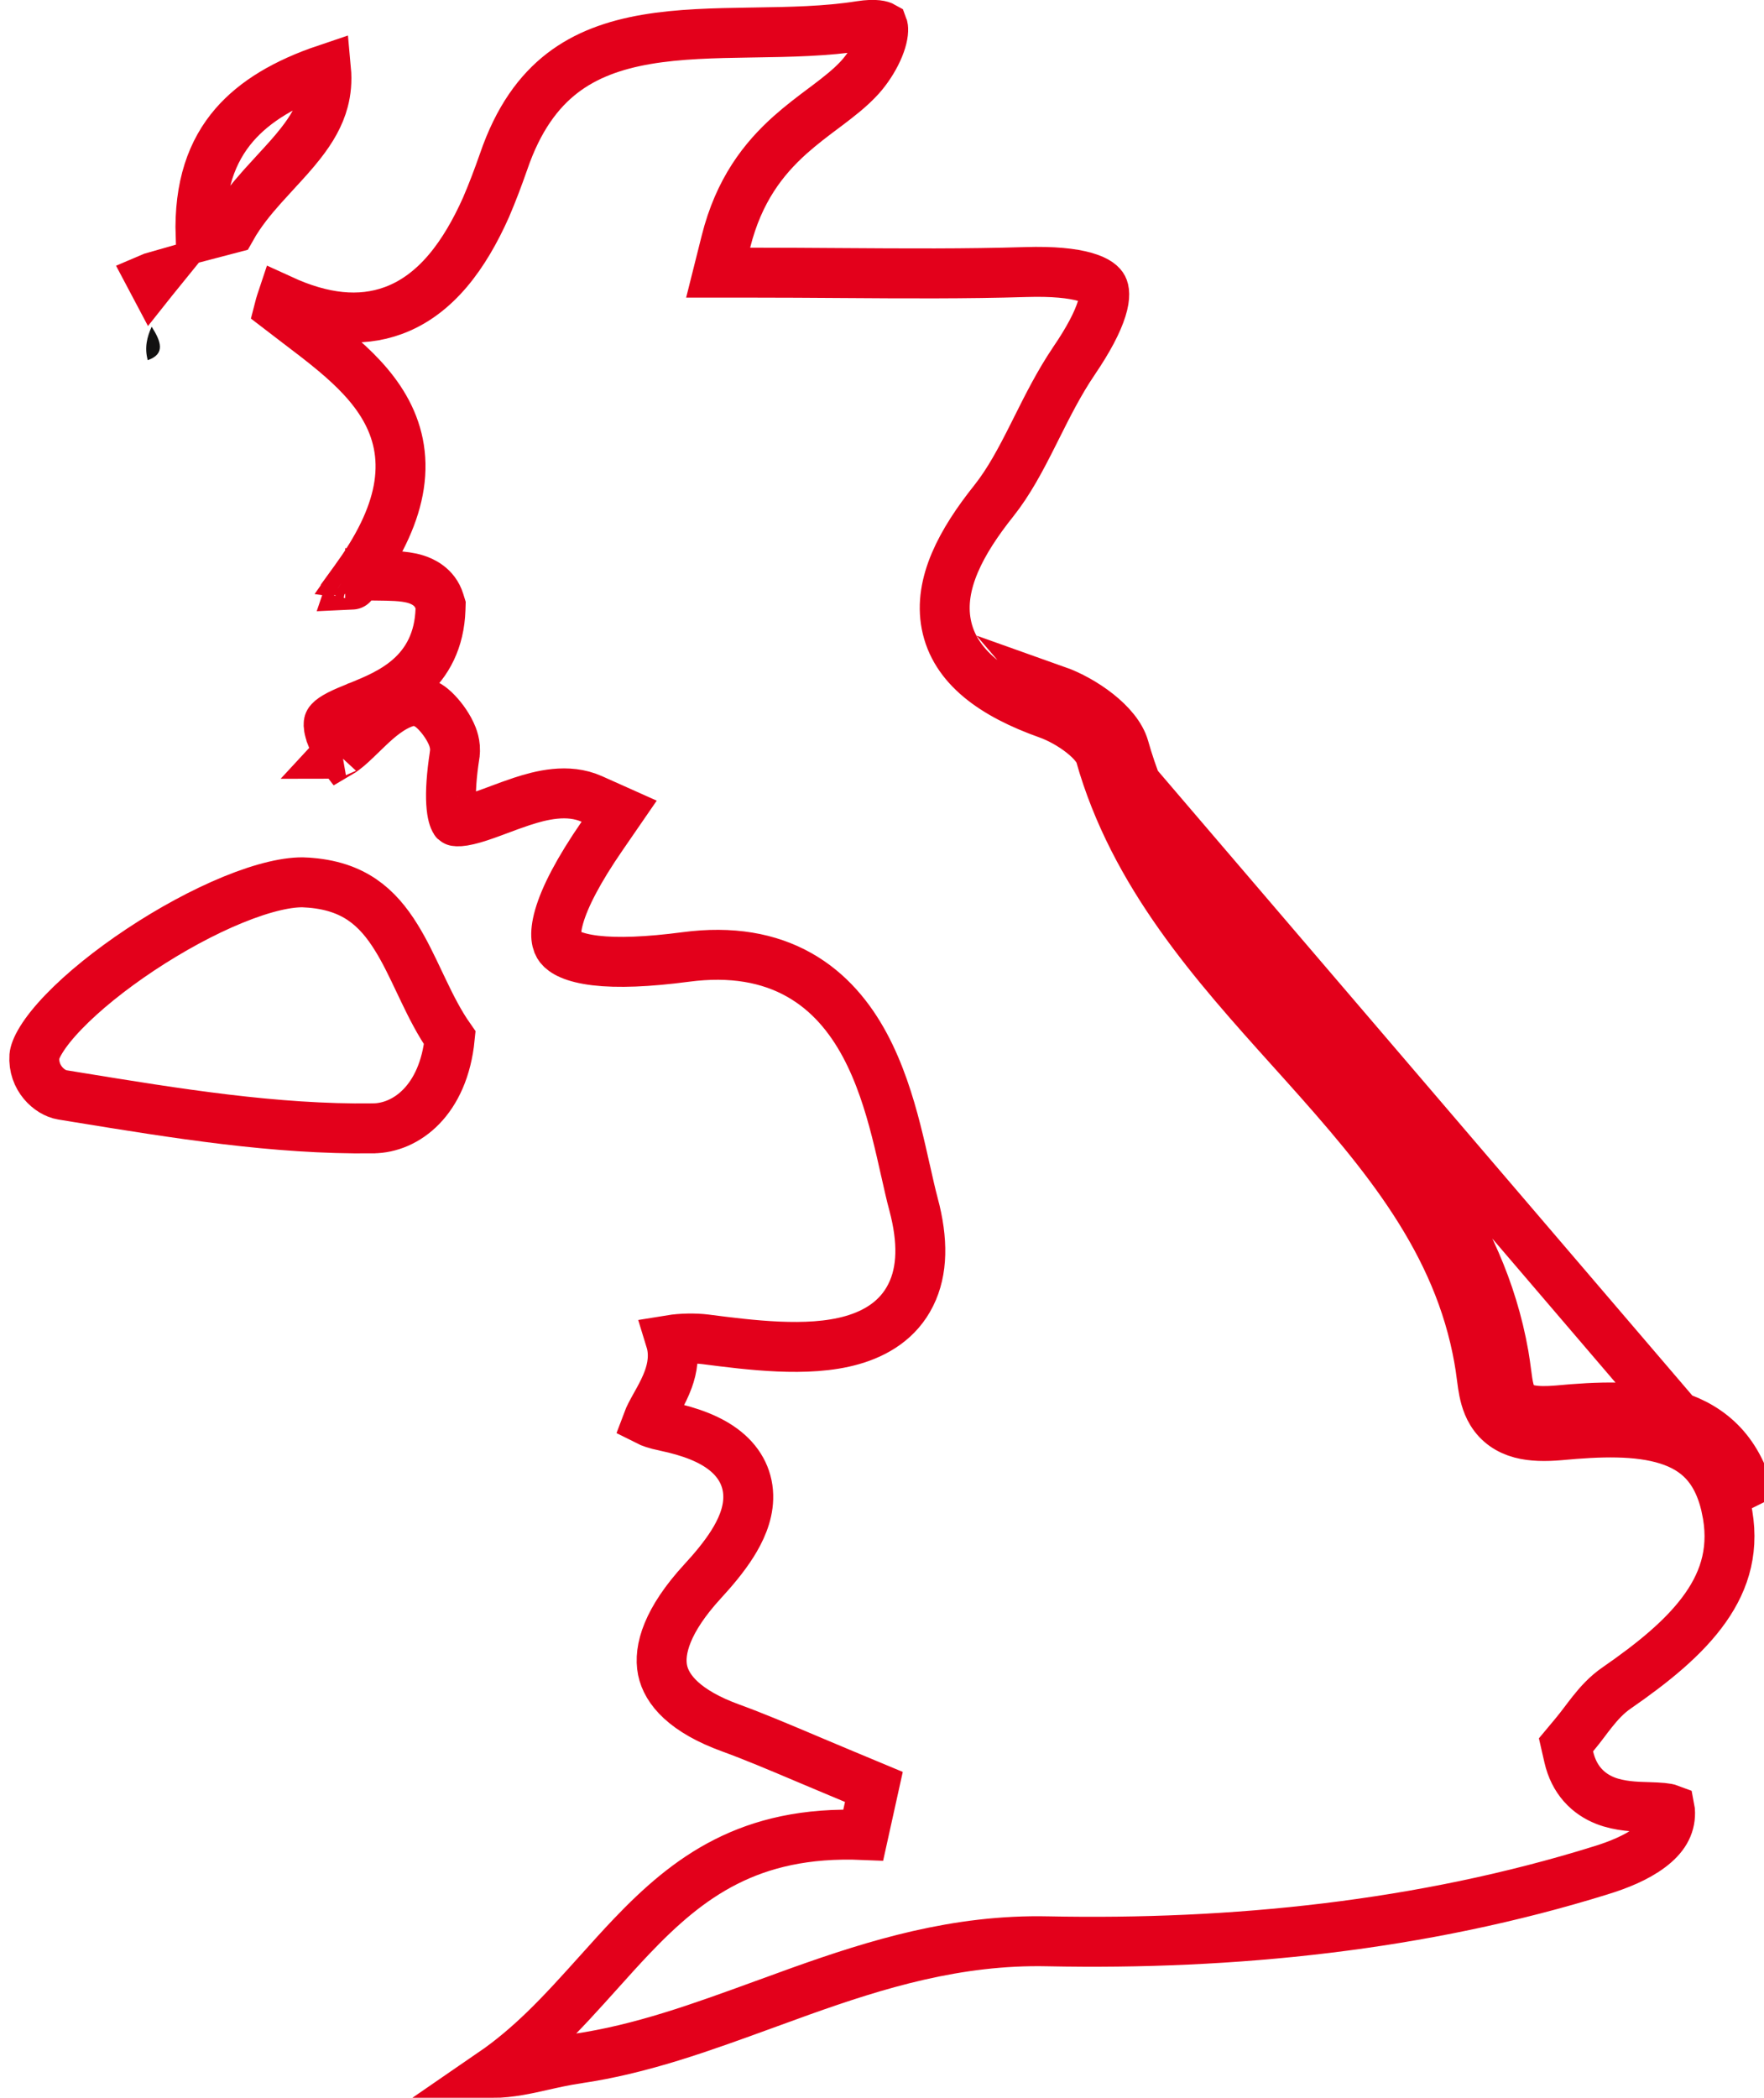
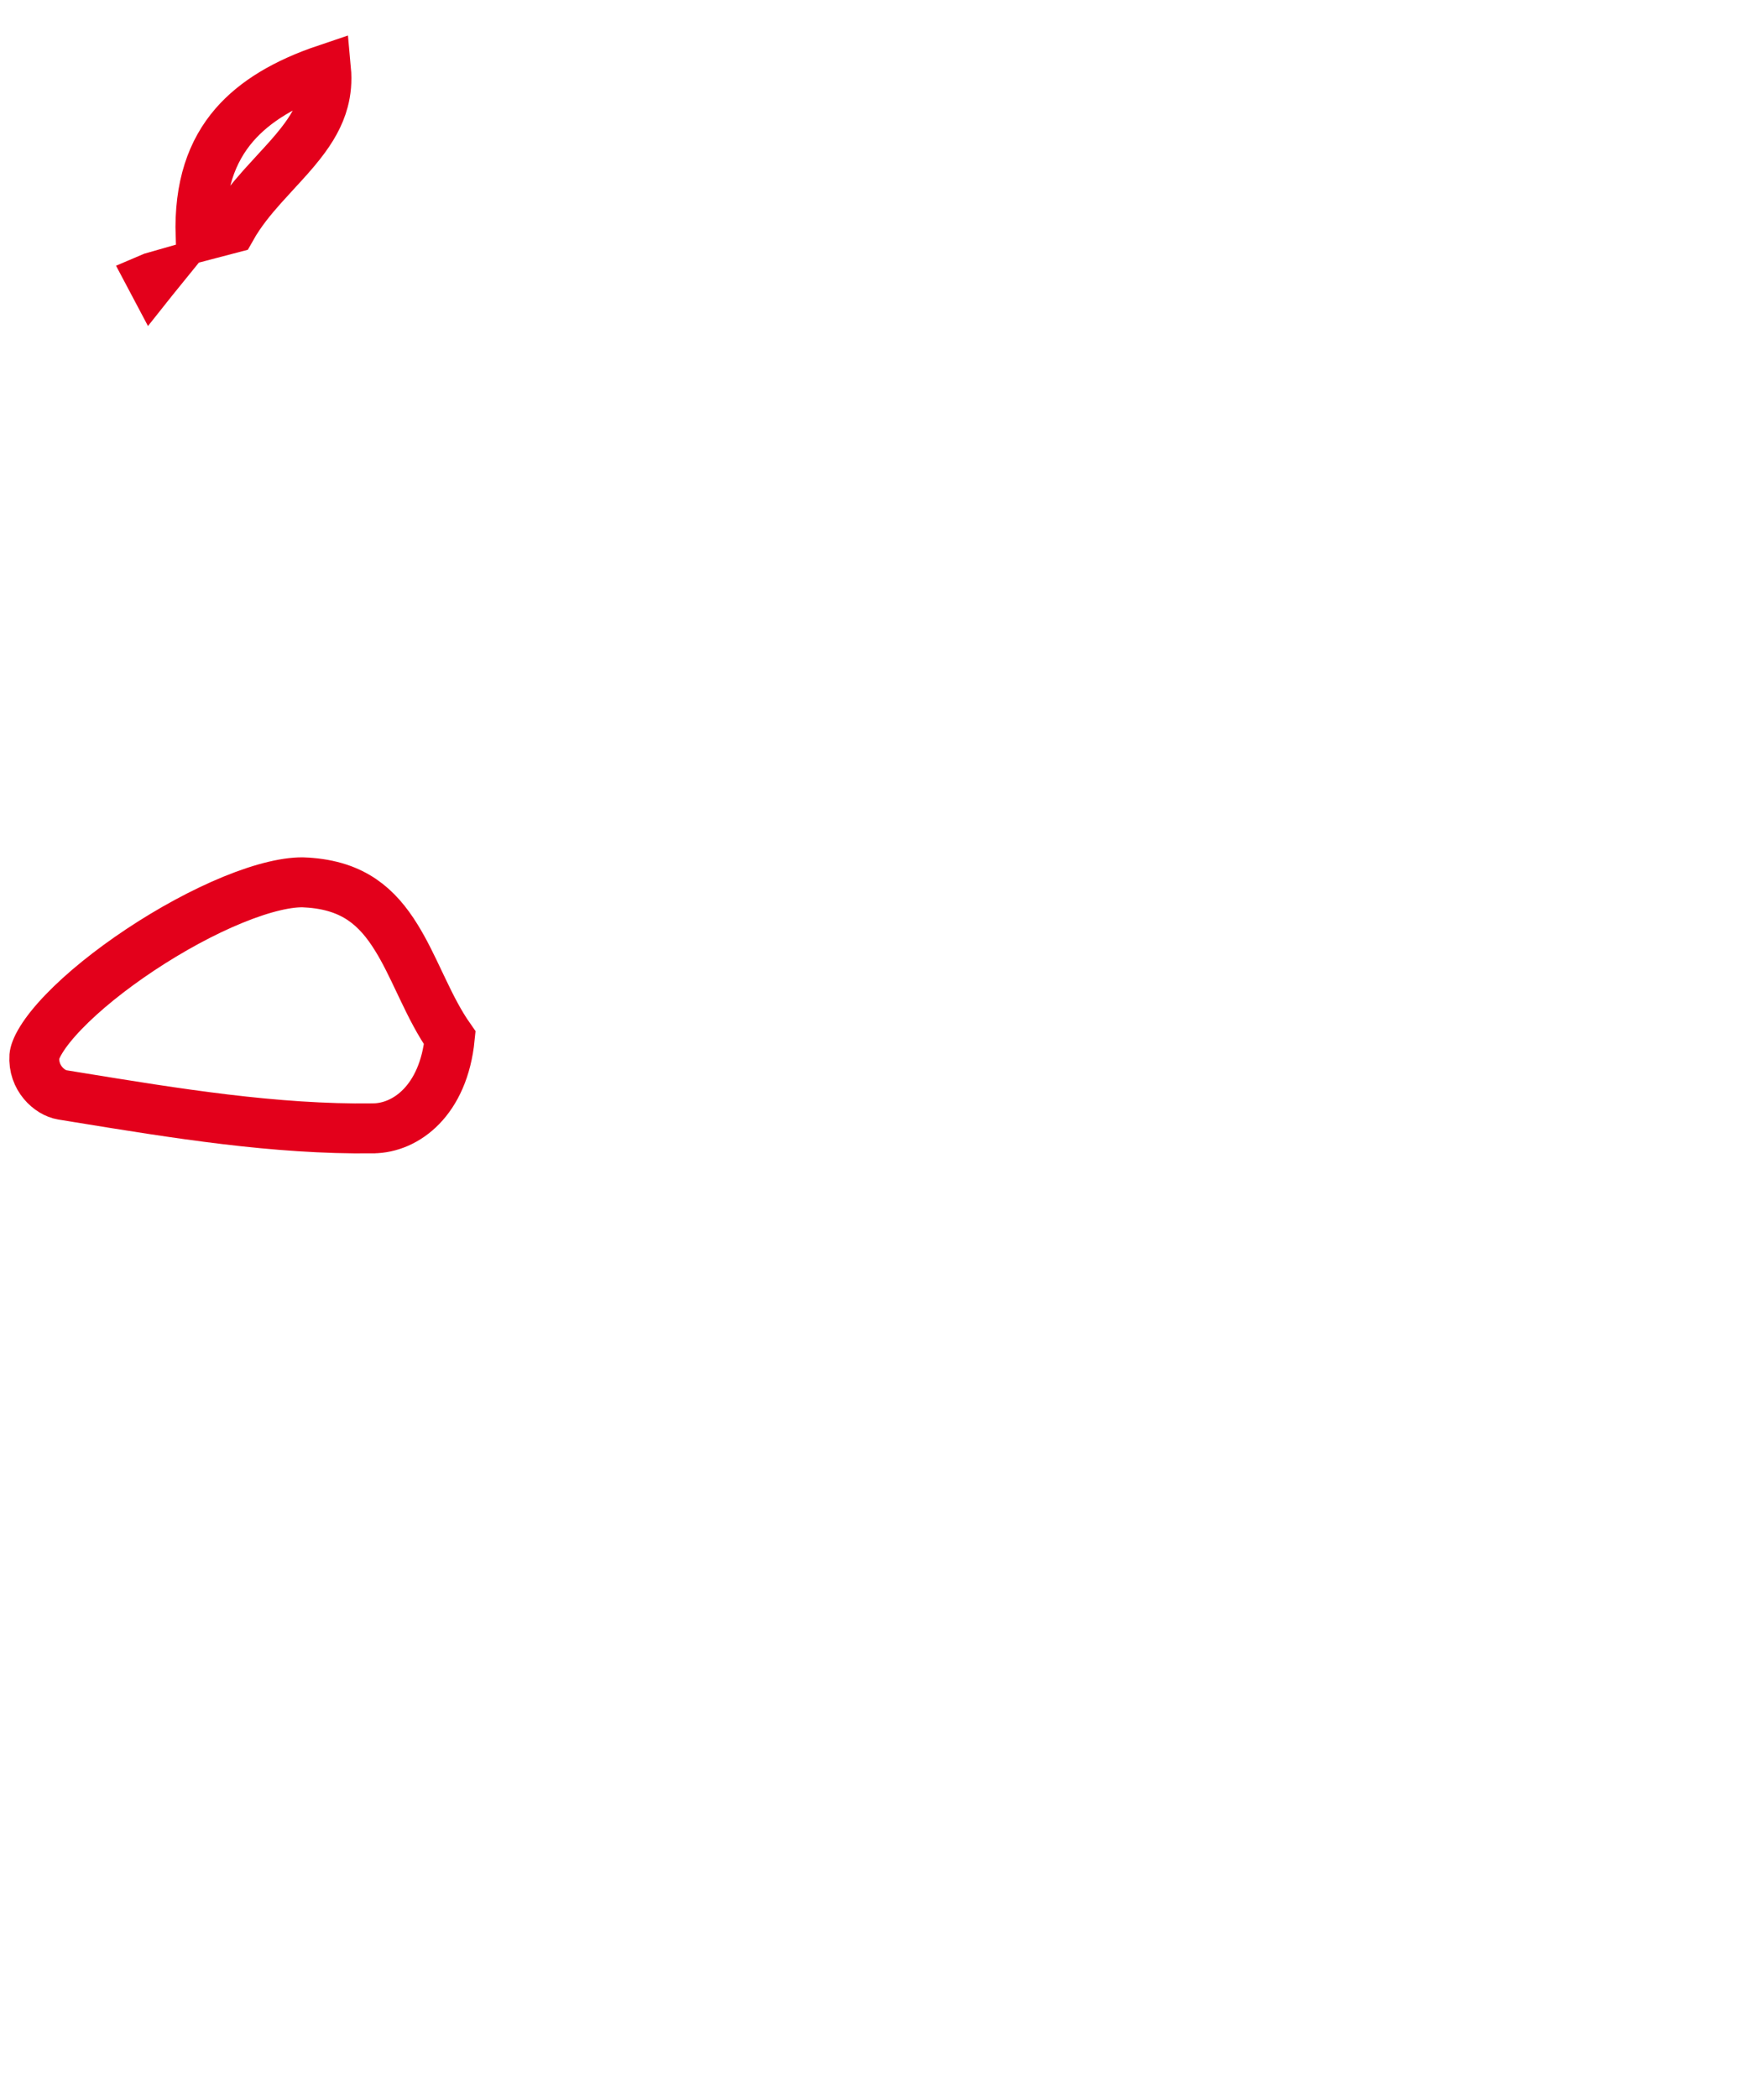
<svg xmlns="http://www.w3.org/2000/svg" width="53" height="63" viewBox="0 0 53 63" fill="none">
-   <path d="M10.459 17.236C10.448 17.234 10.437 17.231 10.426 17.229C10.396 17.221 10.379 17.215 10.374 17.213M10.459 17.236L10.46 17.236L10.682 17.397C10.682 17.397 10.682 17.397 10.682 17.397C10.577 17.542 10.557 17.606 10.556 17.606C10.556 17.606 10.557 17.603 10.558 17.598C10.571 17.52 10.549 17.374 10.44 17.264C10.407 17.231 10.381 17.217 10.374 17.213M10.459 17.236L10.074 16.957L10.459 17.236ZM10.374 17.213C10.372 17.212 10.371 17.212 10.371 17.212C10.371 17.212 10.372 17.212 10.374 17.213ZM8.445 9.075C8.452 9.053 8.459 9.03 8.467 9.006C9.689 9.566 10.807 9.697 11.818 9.326C13.102 8.854 13.964 7.658 14.607 6.218L14.607 6.218L14.611 6.207C14.791 5.788 14.961 5.34 15.126 4.868L15.126 4.868L15.128 4.863C15.57 3.564 16.19 2.74 16.893 2.198C17.603 1.651 18.453 1.349 19.421 1.183C20.398 1.016 21.449 0.994 22.556 0.977C22.596 0.976 22.636 0.975 22.677 0.975C23.723 0.959 24.824 0.942 25.85 0.779C26.324 0.705 26.494 0.78 26.524 0.797C26.529 0.81 26.538 0.847 26.535 0.917C26.53 1.084 26.462 1.334 26.314 1.625C26.17 1.908 25.976 2.181 25.775 2.388L25.772 2.391C25.523 2.652 25.226 2.887 24.872 3.155C24.825 3.19 24.778 3.225 24.729 3.262C24.421 3.493 24.075 3.753 23.742 4.05C22.943 4.764 22.198 5.711 21.811 7.256L21.577 8.188H22.538C23.474 8.188 24.376 8.194 25.253 8.2C27.194 8.213 29.014 8.225 30.827 8.17C31.633 8.146 32.211 8.205 32.601 8.317C32.99 8.429 33.101 8.565 33.136 8.632C33.173 8.704 33.222 8.883 33.098 9.279C32.975 9.673 32.709 10.19 32.264 10.843L32.263 10.845C31.827 11.488 31.475 12.19 31.15 12.839C31.11 12.92 31.069 13.001 31.029 13.08C30.66 13.814 30.309 14.474 29.861 15.038C28.882 16.264 28.195 17.529 28.431 18.749C28.678 20.029 29.842 20.857 31.484 21.441L31.484 21.441C31.806 21.555 32.193 21.764 32.514 22.018C32.855 22.288 33.015 22.525 33.053 22.659L33.053 22.66C34.07 26.263 36.498 28.962 38.784 31.503C38.918 31.652 39.052 31.801 39.185 31.949C41.625 34.67 43.818 37.277 44.441 40.825L44.441 40.826C44.473 41.004 44.489 41.132 44.507 41.267C44.519 41.364 44.532 41.465 44.551 41.588C44.587 41.819 44.646 42.134 44.819 42.415C45.019 42.74 45.321 42.947 45.695 43.047C46.033 43.137 46.428 43.141 46.866 43.104L46.872 43.103C48.053 42.992 49.198 42.95 50.109 43.239C50.549 43.379 50.913 43.59 51.199 43.895C51.483 44.198 51.725 44.632 51.865 45.27L51.865 45.272C52.129 46.469 51.843 47.429 51.241 48.285C50.617 49.172 49.655 49.943 48.574 50.691C48.267 50.901 48.034 51.166 47.844 51.404C47.75 51.522 47.675 51.621 47.604 51.716C47.506 51.845 47.415 51.965 47.29 52.114L47.051 52.4L47.134 52.763C47.292 53.454 47.712 53.873 48.239 54.079C48.667 54.245 49.15 54.26 49.474 54.269C49.489 54.27 49.504 54.27 49.518 54.27C49.898 54.282 50.074 54.298 50.169 54.334C50.173 54.355 50.178 54.389 50.178 54.44C50.182 54.849 49.981 55.177 49.58 55.478C49.165 55.791 48.608 56.012 48.096 56.17L48.095 56.17C42.717 57.842 37.034 58.414 31.481 58.301C28.75 58.241 26.333 58.988 24.059 59.799C23.689 59.931 23.324 60.065 22.962 60.197C21.068 60.887 19.267 61.545 17.334 61.825L17.331 61.826C16.965 61.88 16.634 61.955 16.316 62.026C15.808 62.141 15.333 62.248 14.802 62.254C15.364 61.868 15.871 61.433 16.343 60.978C16.906 60.435 17.463 59.815 18 59.218C18.334 58.846 18.66 58.483 18.974 58.154C19.834 57.252 20.721 56.463 21.809 55.912C22.887 55.366 24.201 55.034 25.937 55.107L26.256 53.665C25.494 53.348 24.875 53.087 24.35 52.866C23.311 52.427 22.643 52.145 21.968 51.899L21.965 51.898C20.575 51.395 20.026 50.743 19.907 50.155C19.783 49.542 20.048 48.647 21.104 47.497C21.43 47.143 21.756 46.757 22.005 46.362C22.248 45.977 22.466 45.512 22.481 45.01C22.498 44.454 22.263 43.954 21.792 43.575C21.358 43.224 20.744 42.99 19.98 42.831L19.979 42.831C19.692 42.772 19.538 42.711 19.461 42.672C19.479 42.624 19.507 42.56 19.551 42.474C19.596 42.385 19.642 42.304 19.694 42.21C19.727 42.152 19.762 42.089 19.802 42.016C19.894 41.845 20 41.641 20.079 41.422C20.198 41.095 20.278 40.675 20.145 40.243C20.469 40.19 20.883 40.183 21.199 40.223C21.865 40.309 22.635 40.407 23.388 40.439C24.134 40.471 24.921 40.443 25.612 40.244C26.315 40.042 26.989 39.643 27.363 38.892C27.729 38.161 27.734 37.246 27.45 36.176L27.449 36.175C27.37 35.879 27.294 35.541 27.209 35.161L27.205 35.146C27.122 34.775 27.031 34.37 26.925 33.956C26.711 33.12 26.426 32.208 25.983 31.384C25.537 30.555 24.914 29.785 24.01 29.276C23.1 28.764 21.977 28.558 20.607 28.739C19.459 28.89 18.558 28.924 17.895 28.846C17.212 28.765 16.927 28.582 16.818 28.444C16.735 28.339 16.634 28.101 16.801 27.52C16.97 26.936 17.375 26.143 18.092 25.104L18.603 24.362L17.78 23.994C17.059 23.671 16.249 23.883 15.684 24.067C15.449 24.144 15.207 24.234 14.986 24.317C14.921 24.341 14.857 24.365 14.795 24.388C14.513 24.492 14.274 24.574 14.067 24.622C13.854 24.673 13.739 24.671 13.687 24.66C13.679 24.659 13.677 24.66 13.676 24.659C13.675 24.658 13.675 24.656 13.67 24.649C13.641 24.603 13.576 24.459 13.556 24.114C13.536 23.777 13.562 23.305 13.662 22.655L13.662 22.655L13.662 22.648C13.704 22.361 13.596 22.113 13.547 22.01C13.482 21.871 13.398 21.741 13.32 21.634C13.241 21.528 13.149 21.42 13.056 21.332C13.011 21.29 12.946 21.232 12.865 21.182C12.825 21.157 12.759 21.12 12.672 21.092C12.595 21.067 12.425 21.024 12.219 21.082L12.206 21.085L12.194 21.089C11.739 21.233 11.35 21.584 11.087 21.832C10.992 21.922 10.906 22.004 10.828 22.081C10.641 22.262 10.491 22.408 10.333 22.526C10.28 22.565 10.24 22.591 10.211 22.608C10.16 22.543 10.069 22.402 9.958 22.113L9.958 22.112C9.871 21.887 9.87 21.771 9.875 21.728C9.878 21.7 9.884 21.684 9.912 21.654C9.953 21.609 10.035 21.547 10.194 21.465C10.352 21.384 10.537 21.309 10.772 21.214L10.775 21.212L10.8 21.203C11.233 21.026 11.828 20.785 12.308 20.36C12.839 19.892 13.204 19.23 13.235 18.302L13.239 18.176L13.202 18.056C13.066 17.614 12.678 17.454 12.504 17.399C12.302 17.334 12.081 17.312 11.902 17.301C11.718 17.29 11.517 17.288 11.335 17.286L11.323 17.286C11.13 17.284 10.954 17.282 10.791 17.273C10.784 17.273 10.778 17.273 10.771 17.272C11.461 16.294 11.863 15.406 11.99 14.575C12.126 13.686 11.94 12.916 11.554 12.245C11.181 11.594 10.63 11.053 10.061 10.575C9.707 10.278 9.306 9.973 8.915 9.677C8.735 9.54 8.557 9.405 8.387 9.274C8.403 9.211 8.421 9.153 8.445 9.075ZM33.775 22.456C33.572 21.732 32.538 21.019 31.735 20.734L52.597 45.11C51.941 42.107 49.156 42.136 46.802 42.357C45.421 42.474 45.366 42.052 45.255 41.203C45.234 41.047 45.212 40.878 45.18 40.695C44.48 36.717 41.929 33.88 39.37 31.033C37.06 28.463 34.743 25.886 33.775 22.456ZM10.145 22.638C10.145 22.638 10.146 22.637 10.149 22.637C10.146 22.638 10.145 22.638 10.145 22.638Z" stroke="#E3001B" stroke-width="1.5" />
  <path d="M11.208 33.886V33.886L11.202 33.887C8.266 33.923 5.298 33.439 2.29 32.949C2.149 32.926 2.009 32.903 1.868 32.88C1.49 32.818 0.987 32.374 1.033 31.715C1.04 31.632 1.087 31.469 1.242 31.219C1.392 30.976 1.616 30.696 1.91 30.391C2.497 29.78 3.311 29.124 4.219 28.521C5.125 27.92 6.1 27.389 7 27.021C7.921 26.644 8.682 26.471 9.188 26.501L9.191 26.502C9.943 26.543 10.475 26.745 10.881 27.021C11.294 27.302 11.62 27.689 11.912 28.164C12.165 28.573 12.373 29.012 12.598 29.486C12.64 29.573 12.682 29.662 12.725 29.752C12.948 30.218 13.198 30.719 13.514 31.169C13.327 33.052 12.193 33.882 11.208 33.886Z" stroke="#E3001B" stroke-width="1.5" />
  <path d="M6.327 7.019C6.226 7.046 6.125 7.072 6.026 7.098C5.978 5.593 6.364 4.534 7.042 3.751C7.659 3.04 8.572 2.492 9.795 2.08C9.828 2.438 9.795 2.746 9.723 3.019C9.604 3.474 9.363 3.886 9.032 4.307C8.801 4.602 8.557 4.866 8.294 5.151C8.162 5.294 8.025 5.443 7.882 5.603C7.554 5.971 7.215 6.383 6.949 6.856C6.742 6.91 6.533 6.965 6.327 7.019ZM4.501 8.358C4.545 8.339 4.602 8.319 4.676 8.298C4.65 8.33 4.624 8.363 4.597 8.396C4.582 8.415 4.566 8.435 4.551 8.454C4.53 8.417 4.514 8.385 4.501 8.358Z" stroke="#E3001B" stroke-width="1.5" />
-   <path d="M4.439 10.817C4.981 10.628 4.835 10.25 4.557 9.812C4.418 10.118 4.336 10.439 4.439 10.817Z" fill="#121111" />
</svg>